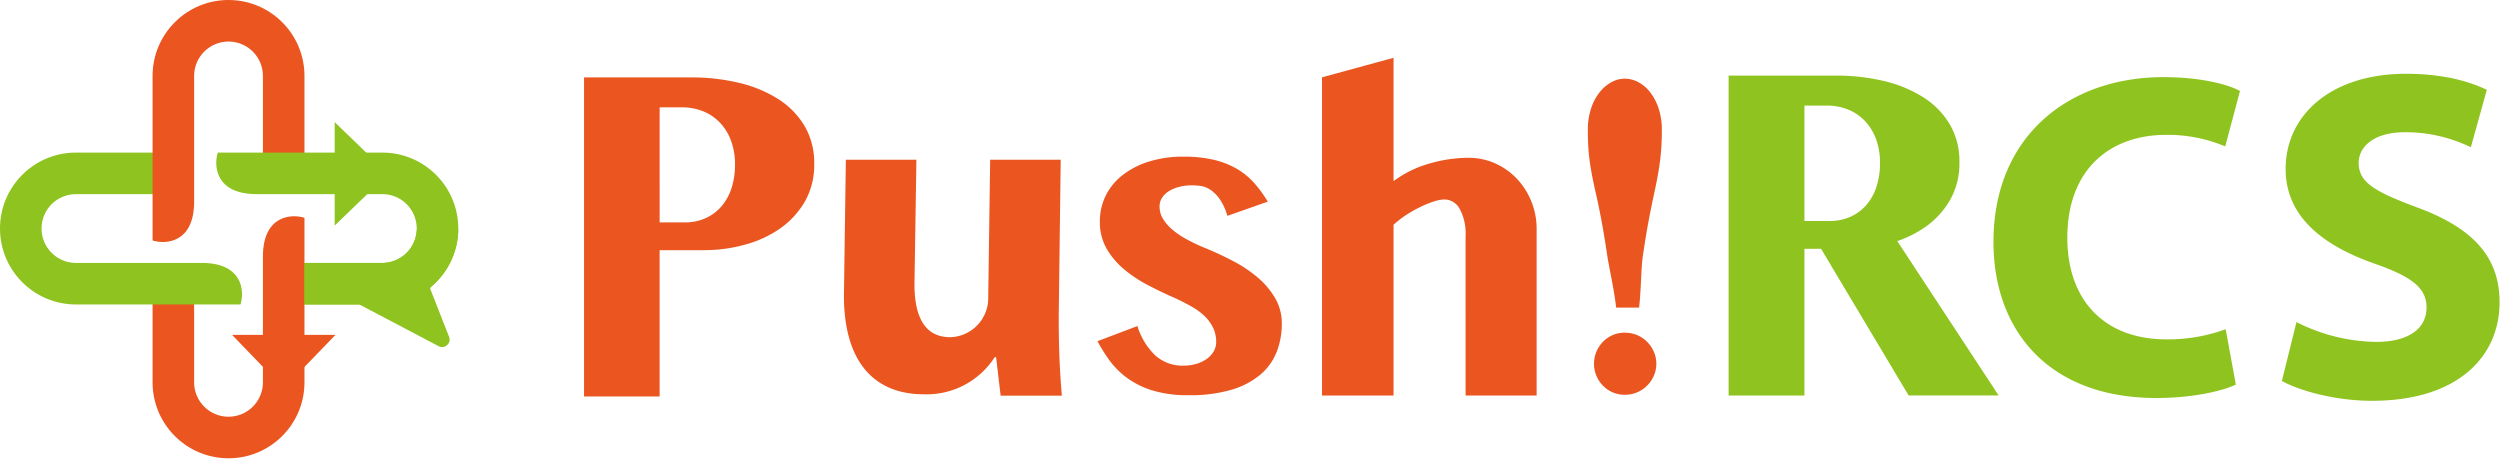
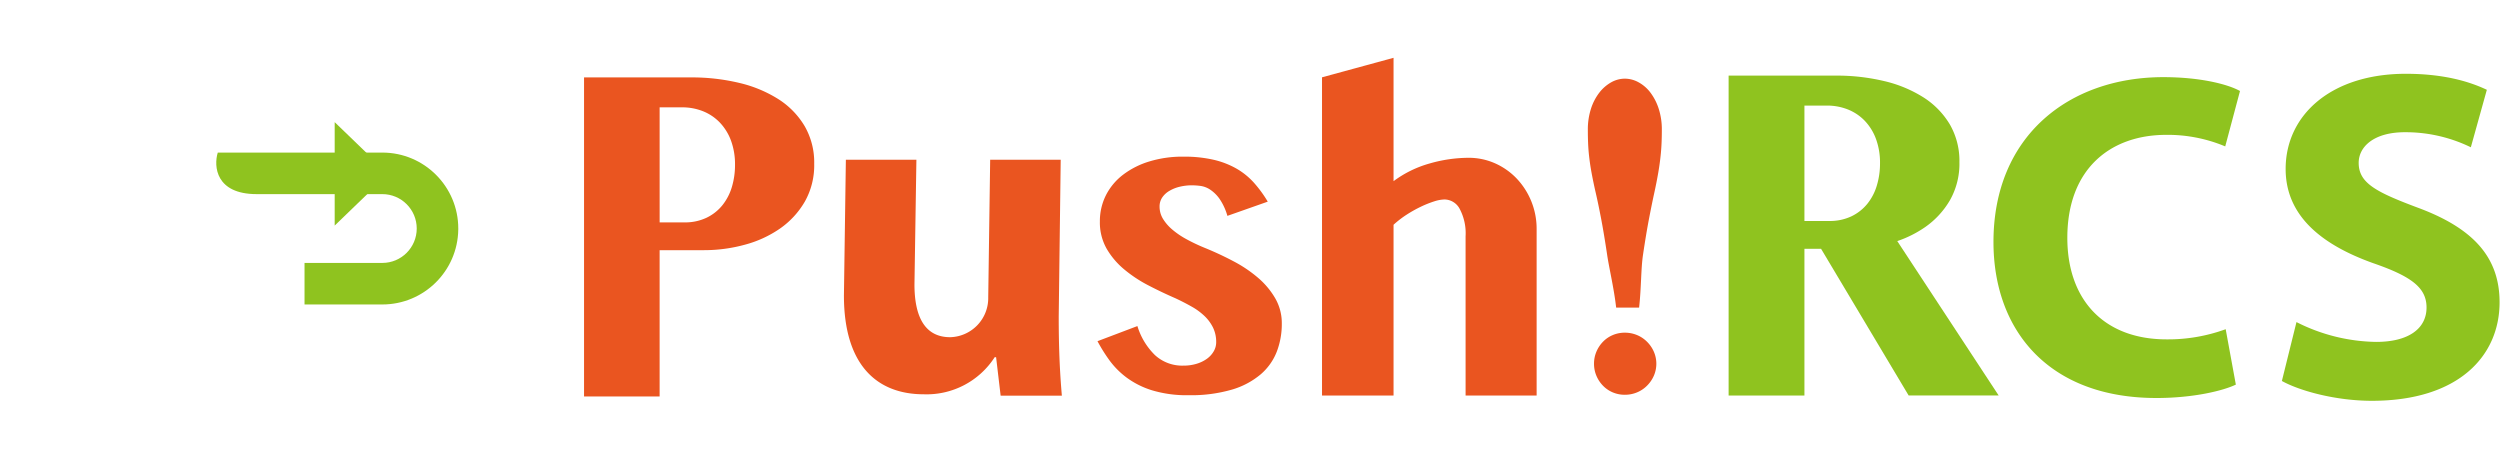
<svg xmlns="http://www.w3.org/2000/svg" width="1999" height="367" fill="none" viewBox="0 0 1999 367">
  <path fill="#ea5520" d="M846.556 252.955c0 23.74.74 43.028 2.512 63.404h-48.96l-3.628-30.76h-1.116a64.72 64.72 0 0 1-56.752 29.672c-37.096 0-63.808-22.996-63.808-79.008l1.548-108.52h56.4l-1.548 99.6c0 26.332 8.532 42.28 28.556 42.28a31.26 31.26 0 0 0 21.793-9.672 31.26 31.26 0 0 0 8.635-22.224l1.548-110h56.4zM467 61.903h85.516a162.8 162.8 0 0 1 38.652 4.4 102 102 0 0 1 31.276 13.012 64.8 64.8 0 0 1 20.944 21.52 58 58 0 0 1 7.648 30.132 58.96 58.96 0 0 1-7.552 30.328 67.6 67.6 0 0 1-19.888 21.52 90 90 0 0 1-28.232 12.908 122.8 122.8 0 0 1-32.328 4.312h-35.6v116.976H467zm60.452 115.924h19.708a40 40 0 0 0 17.792-3.724 36.6 36.6 0 0 0 12.716-10.044 42.8 42.8 0 0 0 7.56-14.632 60.8 60.8 0 0 0 2.492-17.504 54.8 54.8 0 0 0-3.256-19.6 42 42 0 0 0-8.992-14.444 38.4 38.4 0 0 0-13.48-8.992 44.8 44.8 0 0 0-16.552-3.06h-18zm382.016 82.896a54.8 54.8 0 0 0 14.02 23.2 32.2 32.2 0 0 0 22.824 8.432 35.6 35.6 0 0 0 10.592-1.512 27.6 27.6 0 0 0 8.308-4.076 19.2 19.2 0 0 0 5.344-5.976 14.4 14.4 0 0 0 1.908-7.2 26.25 26.25 0 0 0-2.476-11.556 32.8 32.8 0 0 0-6.8-9.28 50.4 50.4 0 0 0-10.312-7.576q-6-3.4-12.88-6.632a343 343 0 0 1-21.672-10.324 106 106 0 0 1-19.484-12.88 62 62 0 0 1-14.02-16.568 42.5 42.5 0 0 1-5.356-21.6 46 46 0 0 1 4.868-21.124 48 48 0 0 1 13.752-16.4 66.4 66.4 0 0 1 21.104-10.604 90.8 90.8 0 0 1 27.108-3.788c8.053-.105 16.092.719 23.956 2.456a67.6 67.6 0 0 1 18.424 7.1 56.8 56.8 0 0 1 14.034 11.368 97.5 97.5 0 0 1 10.98 15.056l-32.266 11.368a46.4 46.4 0 0 0-6.3-13.636 28.8 28.8 0 0 0-7.54-7.388 18.8 18.8 0 0 0-7.732-2.932 56 56 0 0 0-6.688-.476 42 42 0 0 0-9.82 1.132 29.6 29.6 0 0 0-8.316 3.32 17.6 17.6 0 0 0-5.732 5.308 12.8 12.8 0 0 0-2.096 7.288 18.6 18.6 0 0 0 2.772 9.844 36 36 0 0 0 7.54 8.62 66 66 0 0 0 11.356 7.668 144 144 0 0 0 14.4 6.82 255 255 0 0 1 22.8 10.612 104.7 104.7 0 0 1 19.762 13.256 63.4 63.4 0 0 1 13.84 16.48 39.7 39.7 0 0 1 5.26 20.276 61.8 61.8 0 0 1-4 22.348 45.7 45.7 0 0 1-12.89 18.18 63.4 63.4 0 0 1-23.092 12.232 116.8 116.8 0 0 1-34.46 4.448 96 96 0 0 1-29.224-3.888 68 68 0 0 1-20.32-10.136 65.6 65.6 0 0 1-13.852-13.912 130.5 130.5 0 0 1-9.54-15.256zm262.412-71.756a41.57 41.57 0 0 0-4.72-21.96 14 14 0 0 0-4.99-5.403 14 14 0 0 0-7.05-2.113c-2.85.095-5.68.614-8.38 1.54a83.5 83.5 0 0 0-10.6 4.24 104 104 0 0 0-11.37 6.364 77.6 77.6 0 0 0-10.49 8.092v136.56h-57.2V61.819l57.2-15.6v98.648a88 88 0 0 1 28.9-14.164 113.6 113.6 0 0 1 31.01-4.528 51.6 51.6 0 0 1 21.29 4.436 54.4 54.4 0 0 1 17.34 12.232 58.4 58.4 0 0 1 15.87 40.356v133.096h-56.8zm120.4 56.988c-1.78-15.66-5.54-31.068-7.2-42.144-1.65-11.076-3.24-20.62-4.76-28.636-1.53-8.016-2.96-14.912-4.3-20.708a374 374 0 0 1-3.43-16.424 188 188 0 0 1-2.21-15.66c-.51-5.292-.74-11.42-.74-18.424a54 54 0 0 1 2.56-17.2 42 42 0 0 1 6.78-12.88 31.7 31.7 0 0 1 9.44-8.12c3.3-1.85 7.02-2.834 10.8-2.86 3.82.028 7.56 1.011 10.89 2.86 3.68 2.02 6.9 4.786 9.45 8.12a43.6 43.6 0 0 1 6.68 12.88 53.7 53.7 0 0 1 2.56 17.2c0 7.002-.25 13.144-.76 18.424-.5 5.28-1.2 10.5-2.09 15.66a374 374 0 0 1-3.24 16.424c-1.27 5.792-2.67 12.694-4.21 20.708-1.53 8.018-3.12 17.564-4.76 28.636-1.67 11.08-1.34 26.484-3.11 42.144zm-17.7 44.88c-.02 3.312.63 6.595 1.92 9.648a25.7 25.7 0 0 0 5.24 7.92 23.8 23.8 0 0 0 7.84 5.348 24.5 24.5 0 0 0 9.63 1.908c3.35.017 6.66-.632 9.75-1.908 3-1.234 5.71-3.052 8-5.348a25.9 25.9 0 0 0 5.44-7.92 24.1 24.1 0 0 0 2.01-9.648c0-3.32-.68-6.604-2.01-9.648a25.9 25.9 0 0 0-5.44-7.92c-2.29-2.296-5-4.114-8-5.348a25.2 25.2 0 0 0-9.75-1.908c-3.3-.023-6.58.626-9.63 1.908a23.7 23.7 0 0 0-7.84 5.348c-2.22 2.289-4 4.975-5.24 7.92a24.4 24.4 0 0 0-1.92 9.648" />
  <path fill="#8fc31f" d="M1836.26 257.541a145 145 0 0 0 63.69 15.843c26.37 0 40.31-10.924 40.31-27.497 0-15.842-12.06-24.877-42.57-35.426-42.21-15.071-70.09-38.428-70.09-75.353 0-43.323 36.56-76.108 96.08-76.108 29.01 0 49.74 5.654 64.8 12.804l-12.8 45.963a119 119 0 0 0-52.76-12.044c-24.86 0-36.92 11.67-36.92 24.494 0 16.192 13.95 23.354 47.12 35.788 44.82 16.557 65.54 39.919 65.54 75.726 0 42.576-32.4 78.749-102.1 78.749-29.01 0-57.66-7.925-71.97-15.842zM1787.78 307.54c-9.97 4.794-33.6 10.704-63.49 10.704-86.01 0-130.31-53.888-130.31-124.764 0-84.899 60.53-131.792 135.84-131.792 29.17 0 51.32 5.544 61.28 11.077l-11.81 44.302a118.6 118.6 0 0 0-47.25-9.234c-44.3 0-79 26.953-79 82.32 0 49.834 29.53 81.206 79.37 81.206a134.1 134.1 0 0 0 47.25-8.124z" />
  <path fill="#8fc31f" fill-rule="evenodd" d="M1467.95 60.456a163.4 163.4 0 0 1 38.76 4.406 102.3 102.3 0 0 1 31.36 13.048 65.3 65.3 0 0 1 21.01 21.572 58.24 58.24 0 0 1 7.67 30.212 59.24 59.24 0 0 1-7.58 30.411 67.9 67.9 0 0 1-19.94 21.571 90 90 0 0 1-22.17 11.103l81.08 123.459h-71.98l-70.03-117.296h-13.31v117.309h-60.62V60.456zm-25.13 116.24h19.76a40.2 40.2 0 0 0 17.84-3.736 36.8 36.8 0 0 0 12.76-10.069 42.75 42.75 0 0 0 7.58-14.687 61 61 0 0 0 2.5-17.55 54.9 54.9 0 0 0-3.27-19.667 42 42 0 0 0-9.01-14.484 38.5 38.5 0 0 0-13.52-9.014 45 45 0 0 0-16.6-3.07h-18.04z" clip-rule="evenodd" />
-   <path fill="#8fc31f" d="M366.432 183.512c-.233 18.32-8.577 34.684-21.607 45.666a2.045 2.045 0 0 0-.599 2.305l14.843 37.807c2.032 5.175-3.459 10.091-8.379 7.502l-62.911-33.109a2 2 0 0 0-.931-.23h-69.629a2 2 0 0 1-2-2v-29.218a2 2 0 0 1 2-2h88.491c14.434 0 26.27-11.117 27.416-25.255.089-1.093.973-1.98 2.07-1.98h30.727c.282 0 .51.23.509.512" />
-   <path fill="#ea5520" d="M243.449 305.71c0 33.538-27.188 60.727-60.726 60.727l-.785-.005c-33.177-.421-59.942-27.446-59.942-60.722v-90.491h33.218v90.491c0 15.193 12.316 27.509 27.509 27.509s27.508-12.316 27.508-27.509V205.219c0-32.717 22.279-34.471 33.218-31.088z" />
-   <path fill="#8fc31f" d="M151.218 155.218H60.727c-14.956 0-27.124 11.934-27.5 26.799l-.01.71c0 14.955 11.935 27.123 26.8 27.5l.71.008h102.049c31.231.699 32.859 22.461 29.524 33.218H60.727C27.188 243.453 0 216.265 0 182.727 0 149.188 27.188 122 60.727 122h90.491z" />
-   <path fill="#ea5520" d="M210.231 151.218V60.727c0-14.956-11.934-27.124-26.798-27.5l-.71-.01c-14.956 0-27.124 11.935-27.5 26.8l-.009.71v102.049c-.699 31.231-22.461 32.859-33.218 29.524V60.727C121.996 27.188 149.184 0 182.723 0c33.538 0 60.726 27.188 60.726 60.727v90.491z" />
  <path fill="#8fc31f" d="M305.71 122c33.538 0 60.727 27.188 60.727 60.727l-.005.785c-.421 33.176-27.446 59.941-60.722 59.941H243.5v-33.218h62.21c15.193 0 27.509-12.316 27.509-27.508 0-15.193-12.316-27.509-27.509-27.509H205.219c-32.717 0-34.471-22.279-31.088-33.218z" />
-   <path fill="#ea5520" d="m226.889 310.566-41.354-42.82h82.707z" />
  <path fill="#8fc31f" d="m310.437 139.019-42.82 41.354V97.666z" />
</svg>